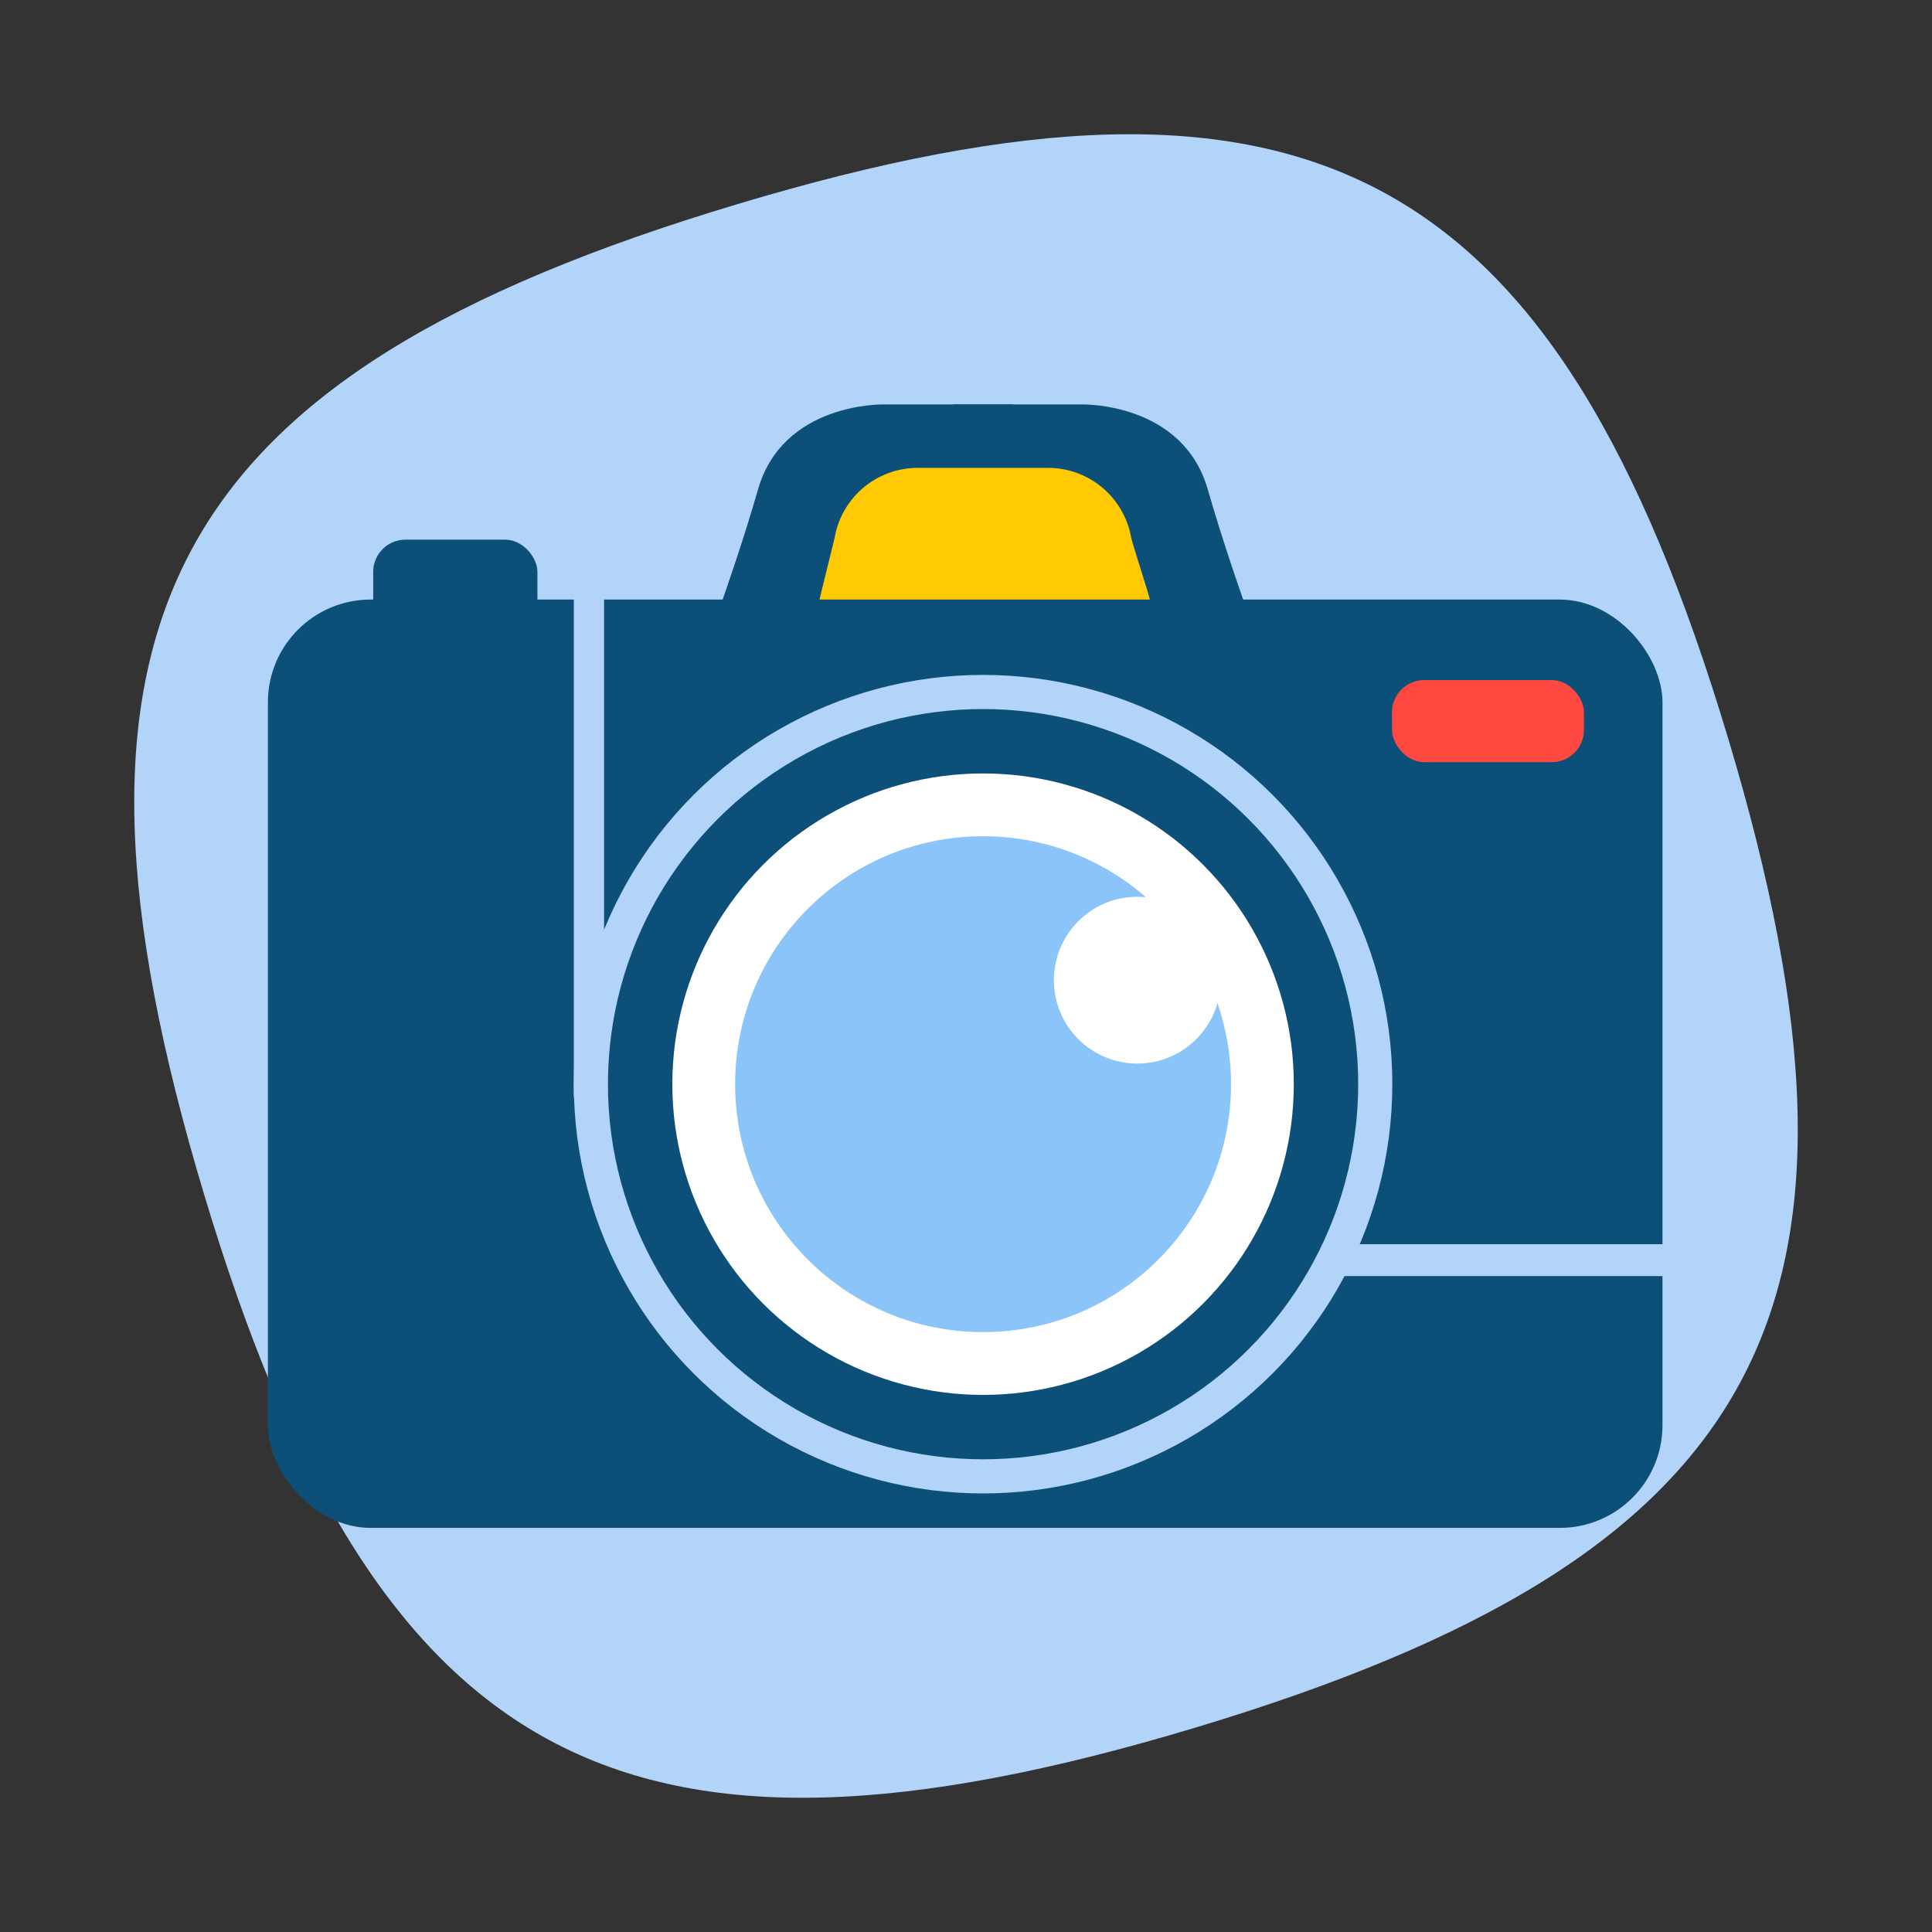
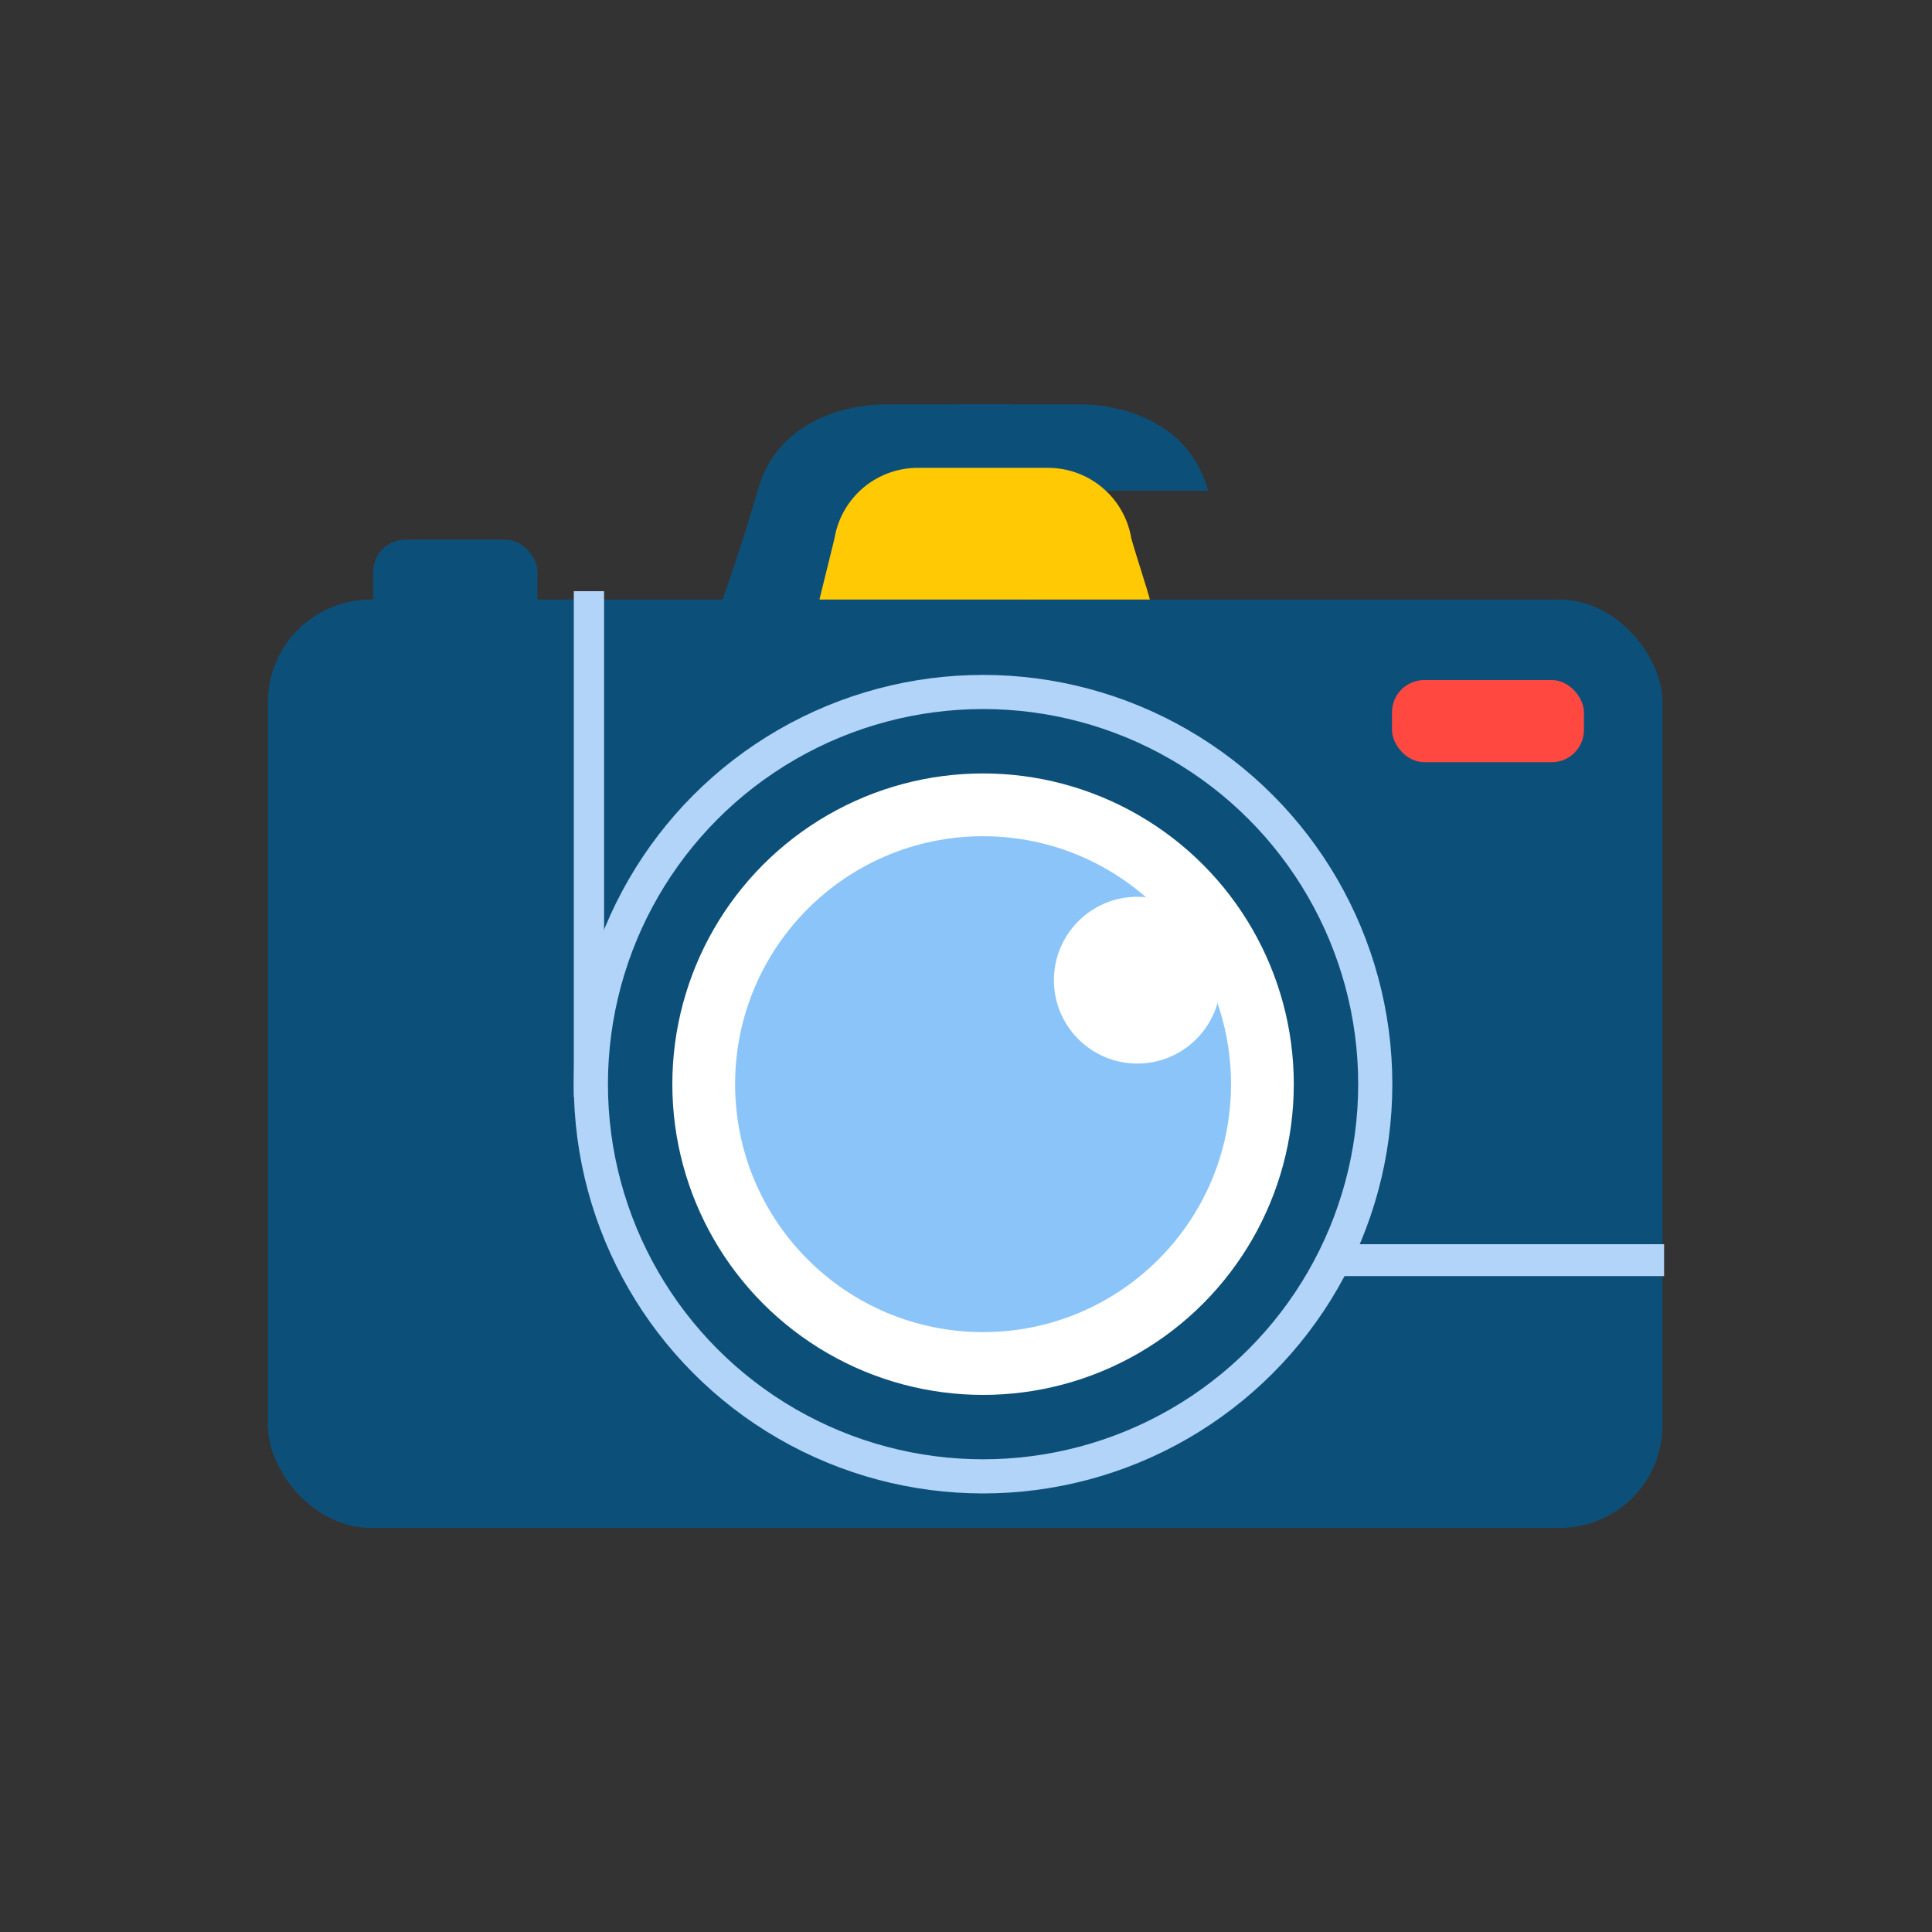
<svg xmlns="http://www.w3.org/2000/svg" width="60" height="60" viewBox="0 0 60 60">
  <rect x="0" y="0" width="60" height="60" fill="#333333" stroke="none" />
  <title>Icon Menu Grid</title>
-   <path d="M22.9,6.34C5.14,11.66,1,19.34,6.34,37.1S19.34,59,37.1,53.66,59,40.66,53.66,22.9,40.66,1,22.9,6.34Z" fill="#b2d4f9" />
  <rect x="8.32" y="18.62" width="43.31" height="28.83" rx="3.19" ry="3.19" fill="#0c507a" />
  <path d="M31.45,12.56h-4s-3.16-.08-3.92,2.68C22.68,18.17,21.57,21,21.57,21H32.16Z" fill="#0c507a" />
-   <path d="M29.6,12.56h4s3.16-.08,3.92,2.68C38.37,18.17,39.48,21,39.48,21H28.89Z" fill="#0c507a" />
+   <path d="M29.6,12.56h4s3.16-.08,3.92,2.68H28.89Z" fill="#0c507a" />
  <circle cx="30.53" cy="33.67" r="12.71" fill="#b2d4f9" />
  <circle cx="30.53" cy="33.67" r="10.65" fill="#fff" stroke="#0c507a" stroke-miterlimit="10" stroke-width="2" />
  <circle cx="30.53" cy="33.67" r="7.7" fill="#8ac4f9" />
  <circle cx="35.32" cy="30.44" r="2.59" fill="#fff" />
  <rect x="41.17" y="38.64" width="10.51" height="0.99" fill="#b2d4f9" />
  <path d="M35.71,18.62c-0.05-.22-0.53-1.7-0.58-1.92a2.62,2.62,0,0,0-2.57-2.17H28.49a2.62,2.62,0,0,0-2.57,2.17c-0.05.22-.42,1.7-0.47,1.92H35.71Z" fill="#ffca04" />
  <rect x="17.82" y="18.36" width="0.94" height="15.7" fill="#b2d4f9" />
  <rect x="43.23" y="21.12" width="5.96" height="2.55" rx="1" ry="1" fill="#ff4940" />
  <rect x="11.59" y="16.76" width="5.1" height="3.84" rx="1" ry="1" fill="#0c507a" />
</svg>